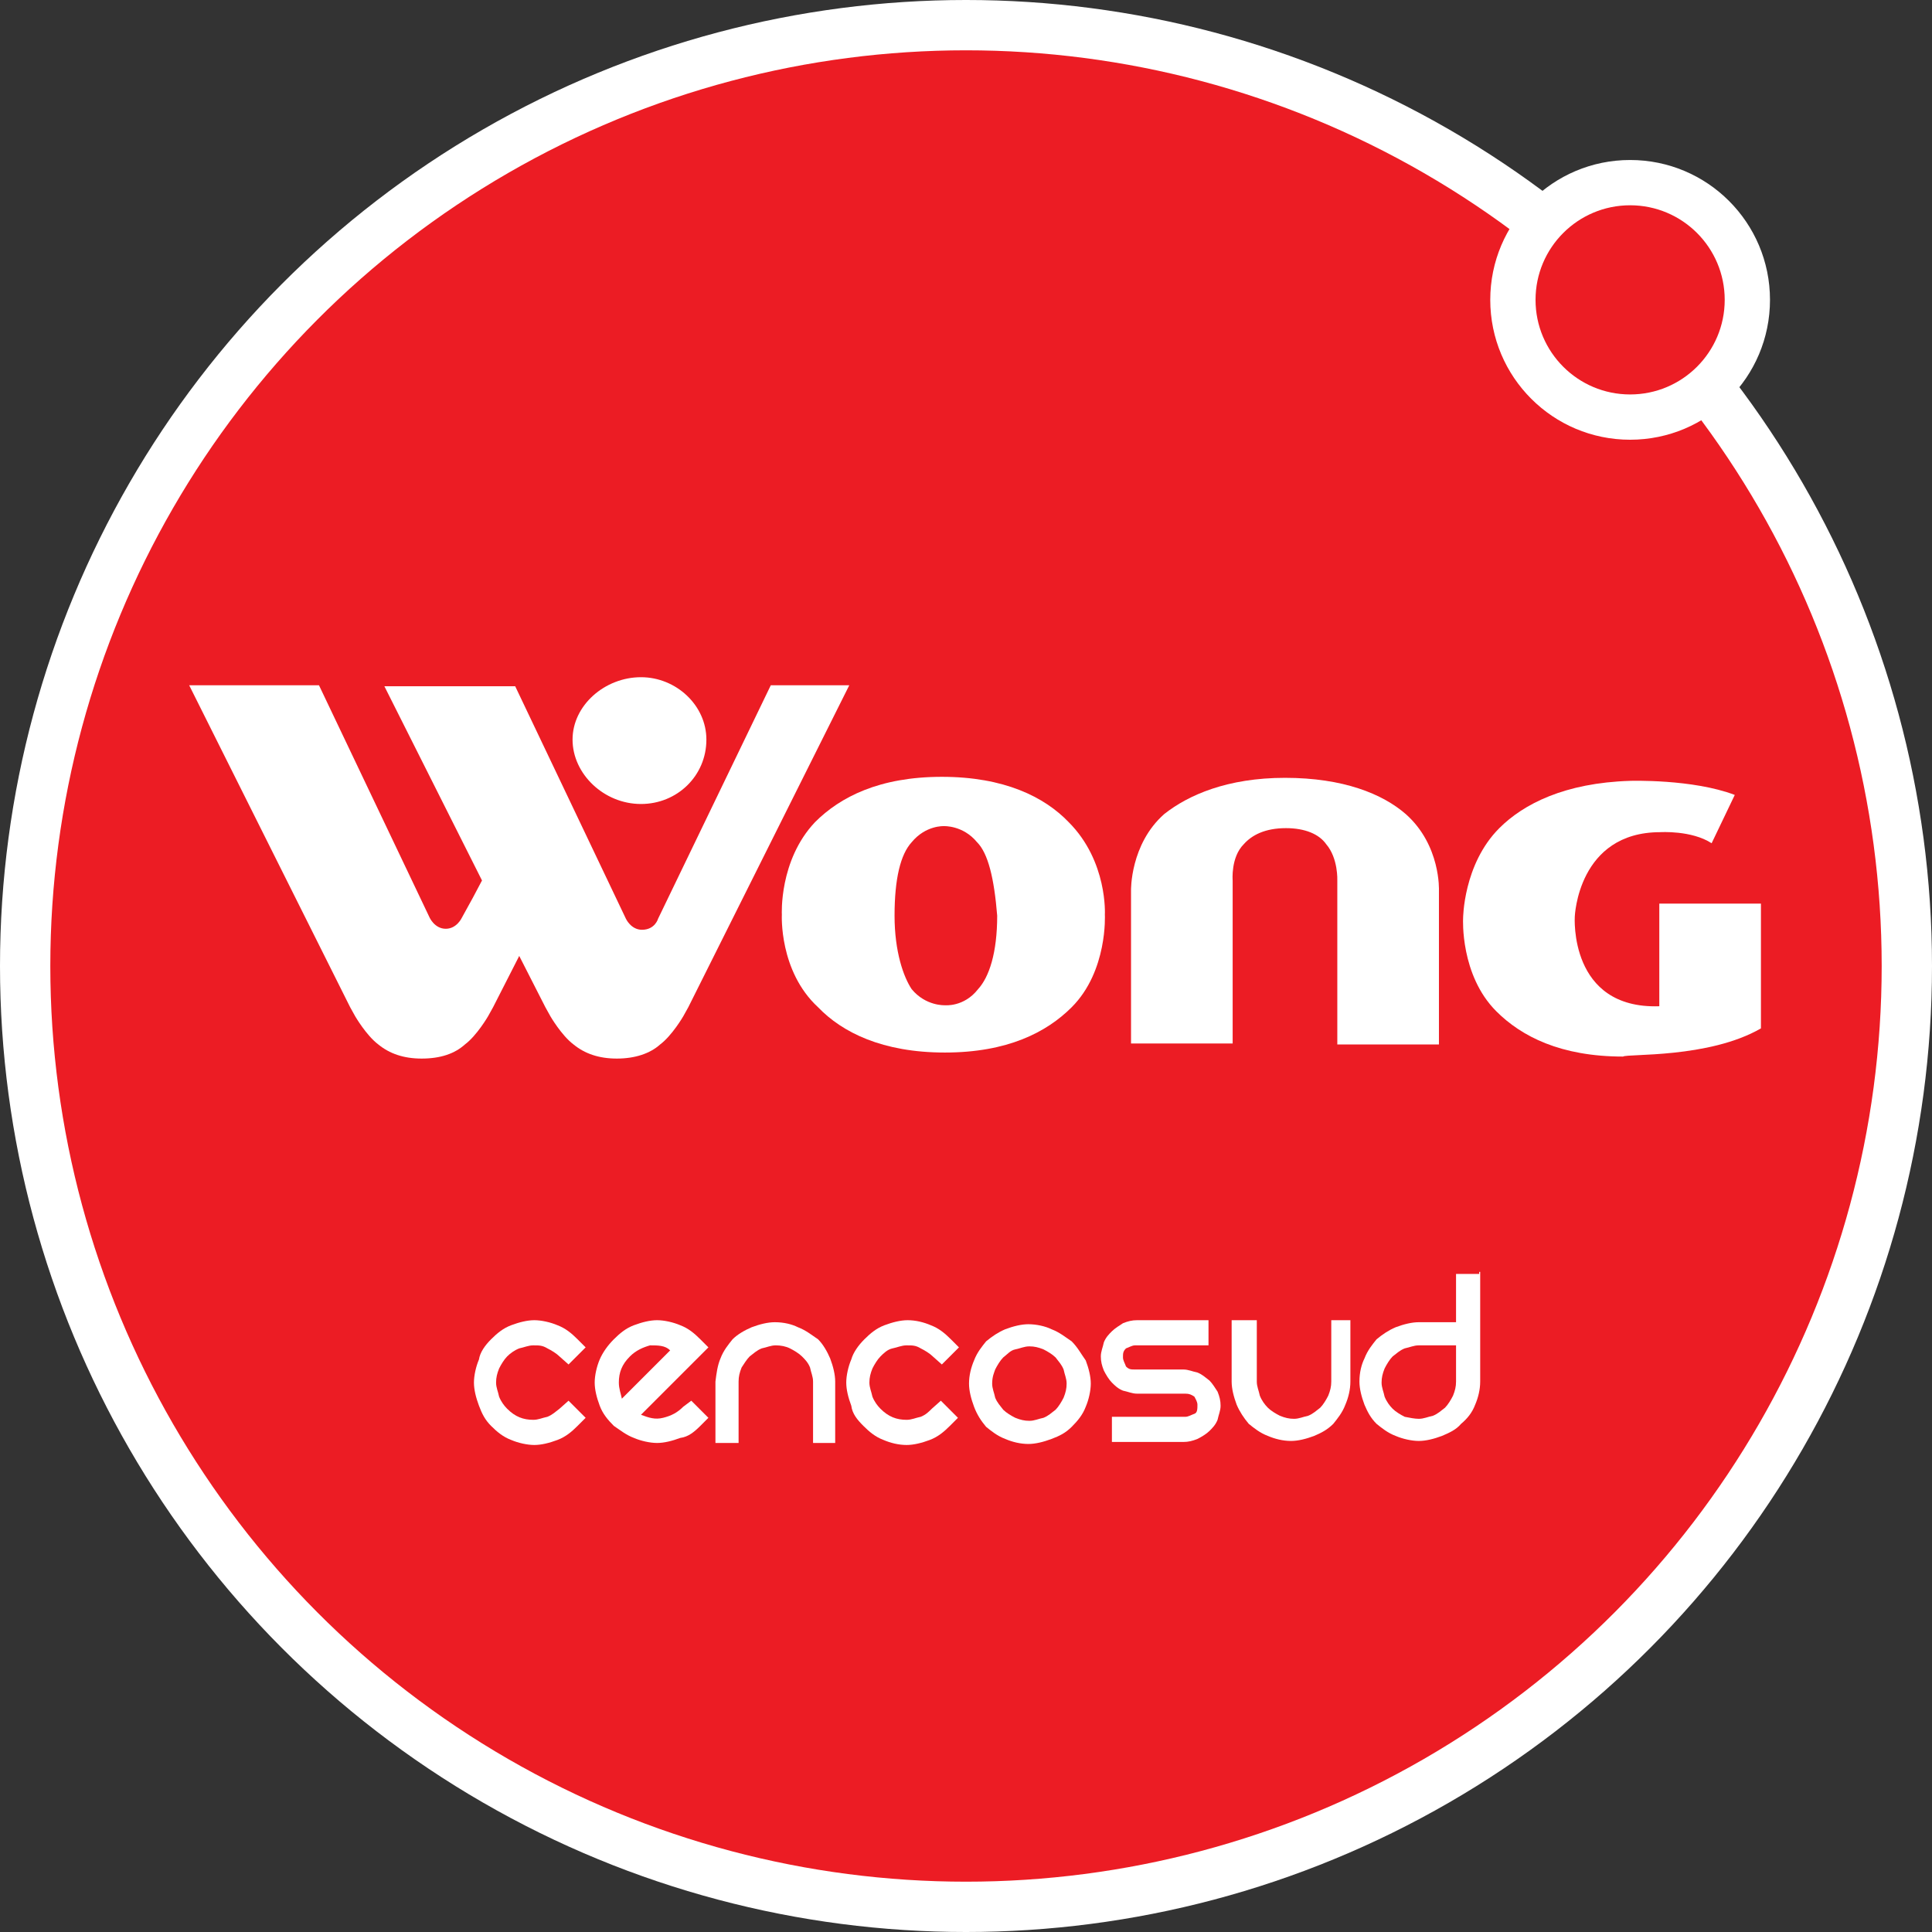
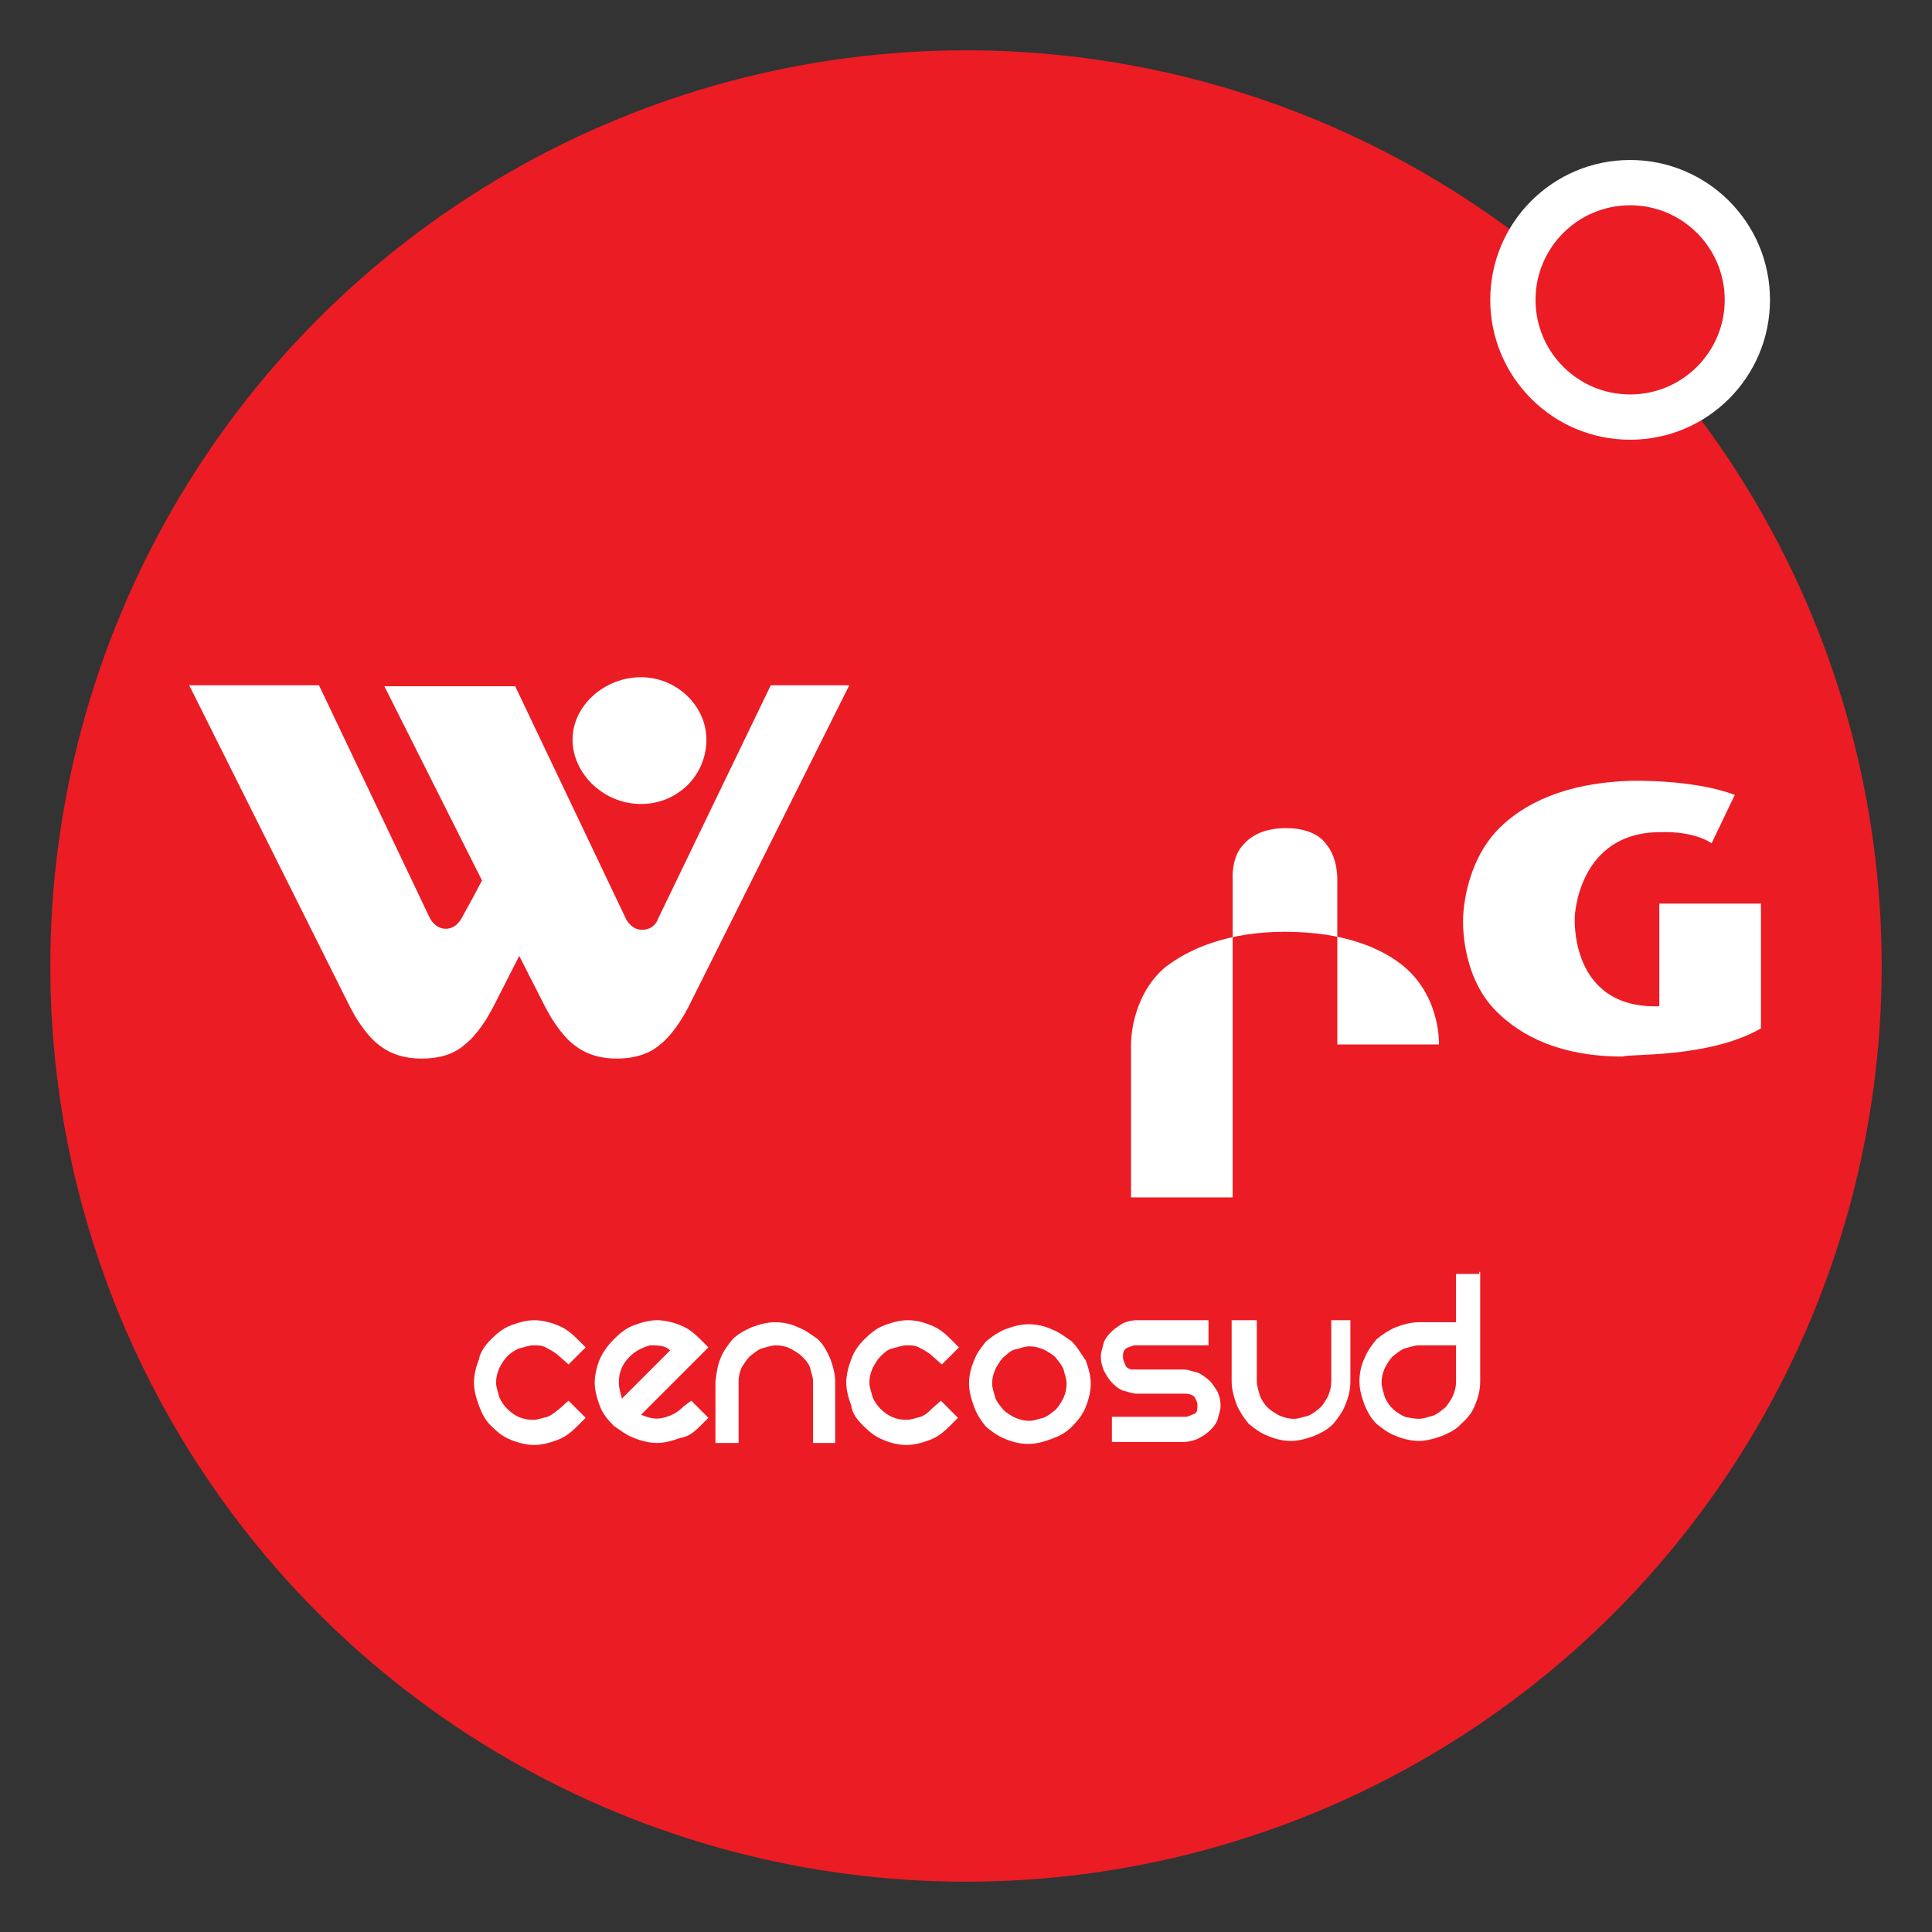
<svg xmlns="http://www.w3.org/2000/svg" version="1.1" id="wong-logo" x="0px" y="0px" width="48px" height="48px" viewBox="0 0 192 192" style="enable-background:new 0 0 192 192;" xml:space="preserve">
  <rect x="0" y="0" width="192" height="192" fill="#333333" stroke="none" />
  <style type="text/css">.st0{fill:#FFFFFF;}.st1{fill:#EC1C24;}</style>
-   <circle class="st0" cx="96" cy="96" r="96" />
  <circle class="st1" cx="96" cy="96" r="91" />
  <circle class="st0" cx="162" cy="29.8" r="13.9" />
  <circle class="st1" cx="162" cy="29.8" r="9.4" />
  <path class="st0" d="M63.7 79.9c3.6 0 6.5-2.8 6.5-6.4 0-3.4-3-6.2-6.5-6.2 -3.6 0-6.8 2.8-6.8 6.2C56.9 76.9 60 79.9 63.7 79.9" />
-   <path class="st0" d="M109.8 90.9c0 0 0.3 5.6-3.3 9.2 -2.5 2.5-6.4 4.5-12.6 4.5 -6.2 0-10.2-2-12.6-4.5 -3.9-3.6-3.6-9.2-3.6-9.2s-0.3-5.4 3.3-9.2c2.5-2.5 6.4-4.5 12.6-4.5 6.2 0 10.2 2 12.6 4.5C110.1 85.6 109.8 90.9 109.8 90.9M97.1 83.7c-1.4-1.7-3.3-1.6-3.3-1.6S92 82 90.6 83.7c-1.1 1.2-1.7 3.6-1.7 7.3 0 3.6 0.9 6.1 1.7 7.3 1.4 1.7 3.3 1.6 3.3 1.6s1.9 0.2 3.3-1.6c1.1-1.2 1.9-3.6 1.9-7.3C98.8 87.3 98.2 84.8 97.1 83.7" />
  <path class="st0" d="M175 102.2V89.8h-10.1V100c-9 0.3-8.4-8.9-8.4-8.9s0.3-8.4 8.5-8.4c0 0 3.1-0.2 5.1 1.1l2.3-4.8c-4.2-1.6-10.4-1.4-10.4-1.4 -6.5 0.2-10.6 2.3-13 4.7 -3.6 3.6-3.6 9-3.6 9s-0.3 5.6 3.3 9.2c2.5 2.5 6.4 4.5 12.6 4.5C161.7 104.7 169.8 105.2 175 102.2" />
-   <path class="st0" d="M127.8 82.3c1.9 0 3.3 0.6 4 1.6 1.2 1.4 1.1 3.6 1.1 3.6v16.3H143V88.5c0 0 0.2-4.5-3.3-7.6 -2.3-2-6.2-3.6-12-3.6 -5.7 0-9.6 1.7-12 3.6 -3.4 3-3.3 7.6-3.3 7.6v15.2h10.1V87.5c0 0-0.2-2.3 1.1-3.6C124.4 83 125.7 82.3 127.8 82.3" />
+   <path class="st0" d="M127.8 82.3c1.9 0 3.3 0.6 4 1.6 1.2 1.4 1.1 3.6 1.1 3.6v16.3H143c0 0 0.2-4.5-3.3-7.6 -2.3-2-6.2-3.6-12-3.6 -5.7 0-9.6 1.7-12 3.6 -3.4 3-3.3 7.6-3.3 7.6v15.2h10.1V87.5c0 0-0.2-2.3 1.1-3.6C124.4 83 125.7 82.3 127.8 82.3" />
  <path class="st0" d="M47.9 87.5l-0.9 1.7 -1.1 2c0 0-0.5 1.1-1.6 1.1s-1.6-1.1-1.6-1.1l-11-23.1H18.8l16 32 0.5 0.9c0 0 1.1 1.9 2.3 2.8 1.1 0.9 2.5 1.4 4.3 1.4 1.9 0 3.3-0.5 4.3-1.4 1.2-0.9 2.3-2.8 2.3-2.8l0.5-0.9 2.6-5.1 2.6 5.1 0.5 0.9c0 0 1.1 1.9 2.3 2.8 1.1 0.9 2.5 1.4 4.3 1.4s3.3-0.5 4.3-1.4c1.2-0.9 2.3-2.8 2.3-2.8l0.5-0.9 16-32h-7.8L65.4 91.3c0 0-0.3 1.1-1.6 1.1 -1.1 0-1.6-1.1-1.6-1.1l-11-23.1h-13L47.9 87.5z" />
  <path class="st0" d="M48.8 133.1c0.6-0.6 1.2-1.1 2-1.4 0.8-0.3 1.6-0.5 2.3-0.5s1.6 0.2 2.3 0.5c0.8 0.3 1.4 0.8 2 1.4l0.8 0.8 -1.7 1.7 -0.9-0.8c-0.3-0.3-0.8-0.6-1.2-0.8 -0.5-0.3-0.8-0.3-1.4-0.3 -0.5 0-0.9 0.2-1.4 0.3 -0.5 0.2-0.9 0.5-1.2 0.8 -0.3 0.3-0.6 0.8-0.8 1.2 -0.2 0.5-0.3 0.9-0.3 1.4 0 0.5 0.2 0.9 0.3 1.4 0.2 0.5 0.5 0.9 0.8 1.2 0.8 0.8 1.6 1.1 2.6 1.1 0.5 0 0.9-0.2 1.4-0.3 0.5-0.2 0.8-0.5 1.2-0.8l0.9-0.8 1.7 1.7 -0.8 0.8c-0.6 0.6-1.2 1.1-2 1.4 -0.8 0.3-1.6 0.5-2.3 0.5s-1.6-0.2-2.3-0.5c-0.8-0.3-1.4-0.8-2-1.4 -0.6-0.6-0.9-1.2-1.2-2 -0.3-0.8-0.5-1.6-0.5-2.3s0.2-1.6 0.5-2.3C47.7 134.4 48.2 133.7 48.8 133.1" />
  <path class="st0" d="M68.7 139.2l1.7 1.7 -0.8 0.8c-0.6 0.6-1.2 1.1-2 1.2 -0.8 0.3-1.6 0.5-2.3 0.5s-1.6-0.2-2.3-0.5c-0.8-0.3-1.4-0.8-2-1.2 -0.6-0.6-1.1-1.2-1.4-2 -0.3-0.8-0.5-1.6-0.5-2.3s0.2-1.6 0.5-2.3 0.8-1.4 1.4-2c0.6-0.6 1.2-1.1 2-1.4 0.8-0.3 1.6-0.5 2.3-0.5s1.6 0.2 2.3 0.5c0.8 0.3 1.4 0.8 2 1.4l0.8 0.8 -6.7 6.7c0.8 0.3 1.4 0.5 2.2 0.3 0.8-0.2 1.4-0.5 2-1.1L68.7 139.2zM62.6 134.8c-0.8 0.8-1.1 1.6-1.1 2.6 0 0.6 0.2 1.1 0.3 1.6 0.3-0.3 0.6-0.6 0.9-0.9 0.5-0.5 0.9-0.9 1.4-1.4 0.5-0.5 0.9-0.9 1.4-1.4 0.5-0.5 0.8-0.8 1.1-1.1 -0.5-0.5-1.2-0.5-2-0.5C63.9 133.9 63.2 134.2 62.6 134.8" />
  <path class="st0" d="M71.6 135c0.3-0.8 0.8-1.4 1.2-1.9 0.5-0.5 1.2-0.9 1.9-1.2 0.8-0.3 1.6-0.5 2.3-0.5 0.9 0 1.7 0.2 2.3 0.5 0.8 0.3 1.4 0.8 2 1.2 0.5 0.5 0.9 1.2 1.2 1.9 0.3 0.8 0.5 1.6 0.5 2.3v6.1h-2.2v-6.1c0-0.5-0.2-0.9-0.3-1.4 -0.2-0.5-0.5-0.8-0.8-1.1 -0.3-0.3-0.8-0.6-1.2-0.8s-0.9-0.3-1.4-0.3c-0.5 0-0.9 0.2-1.4 0.3 -0.5 0.2-0.8 0.5-1.2 0.8 -0.3 0.3-0.6 0.8-0.8 1.1 -0.2 0.5-0.3 0.9-0.3 1.4v6.1h-2.3v-6.1C71.2 136.5 71.3 135.7 71.6 135" />
  <path class="st0" d="M85.9 133.1c0.6-0.6 1.2-1.1 2-1.4 0.8-0.3 1.6-0.5 2.3-0.5 0.8 0 1.6 0.2 2.3 0.5 0.8 0.3 1.4 0.8 2 1.4l0.8 0.8 -1.7 1.7 -0.9-0.8c-0.3-0.3-0.8-0.6-1.2-0.8 -0.5-0.3-0.8-0.3-1.4-0.3 -0.5 0-0.9 0.2-1.4 0.3s-0.9 0.5-1.2 0.8c-0.3 0.3-0.6 0.8-0.8 1.2 -0.2 0.5-0.3 0.9-0.3 1.4 0 0.5 0.2 0.9 0.3 1.4 0.2 0.5 0.5 0.9 0.8 1.2 0.8 0.8 1.6 1.1 2.6 1.1 0.5 0 0.9-0.2 1.4-0.3 0.5-0.2 0.8-0.5 1.1-0.8l0.9-0.8 1.7 1.7 -0.8 0.8c-0.6 0.6-1.2 1.1-2 1.4 -0.8 0.3-1.6 0.5-2.3 0.5 -0.8 0-1.6-0.2-2.3-0.5 -0.8-0.3-1.4-0.8-2-1.4 -0.6-0.6-1.1-1.2-1.2-2 -0.3-0.8-0.5-1.6-0.5-2.3s0.2-1.6 0.5-2.3C84.8 134.4 85.3 133.7 85.9 133.1" />
  <path class="st0" d="M96.3 137.5c0-0.8 0.2-1.6 0.5-2.3 0.3-0.8 0.8-1.4 1.2-1.9 0.6-0.5 1.2-0.9 1.9-1.2 0.8-0.3 1.6-0.5 2.3-0.5 0.8 0 1.7 0.2 2.3 0.5 0.8 0.3 1.4 0.8 2 1.2 0.6 0.6 0.9 1.2 1.4 1.9 0.3 0.8 0.5 1.6 0.5 2.3s-0.2 1.6-0.5 2.3c-0.3 0.8-0.8 1.4-1.4 2 -0.6 0.6-1.2 0.9-2 1.2 -0.8 0.3-1.6 0.5-2.3 0.5 -0.8 0-1.6-0.2-2.3-0.5 -0.8-0.3-1.4-0.8-1.9-1.2 -0.5-0.6-0.9-1.2-1.2-2C96.5 139 96.3 138.2 96.3 137.5M98.6 137.5c0 0.5 0.2 0.9 0.3 1.4 0.2 0.5 0.5 0.8 0.8 1.2 0.3 0.3 0.8 0.6 1.2 0.8 0.5 0.2 0.9 0.3 1.4 0.3 0.5 0 0.9-0.2 1.4-0.3 0.5-0.2 0.8-0.5 1.2-0.8 0.3-0.3 0.6-0.8 0.8-1.2 0.2-0.5 0.3-0.9 0.3-1.4 0-0.5-0.2-0.9-0.3-1.4 -0.2-0.5-0.5-0.8-0.8-1.2 -0.3-0.3-0.8-0.6-1.2-0.8 -0.5-0.2-0.9-0.3-1.4-0.3 -0.5 0-0.9 0.2-1.4 0.3s-0.8 0.5-1.2 0.8c-0.3 0.3-0.6 0.8-0.8 1.2C98.8 136.4 98.6 136.8 98.6 137.5" />
  <path class="st0" d="M120.1 131.2v2.5h-7.3c-0.3 0-0.6 0.2-0.9 0.3 -0.3 0.3-0.3 0.5-0.3 0.9 0 0.3 0.2 0.6 0.3 0.9 0.3 0.3 0.5 0.3 0.9 0.3h4.8c0.5 0 0.9 0.2 1.4 0.3 0.5 0.2 0.8 0.5 1.2 0.8 0.3 0.3 0.6 0.8 0.8 1.1 0.2 0.5 0.3 0.9 0.3 1.4s-0.2 0.9-0.3 1.4c-0.2 0.5-0.5 0.8-0.8 1.1 -0.3 0.3-0.8 0.6-1.2 0.8 -0.5 0.2-0.9 0.3-1.4 0.3h-7.1v-2.5h7.3c0.3 0 0.6-0.2 0.9-0.3s0.3-0.5 0.3-0.9c0-0.3-0.2-0.6-0.3-0.8 -0.3-0.2-0.5-0.3-0.9-0.3h-4.8c-0.5 0-0.9-0.2-1.4-0.3 -0.5-0.2-0.8-0.5-1.1-0.8 -0.3-0.3-0.6-0.8-0.8-1.2 -0.2-0.5-0.3-0.9-0.3-1.4s0.2-0.9 0.3-1.4c0.2-0.5 0.5-0.8 0.8-1.1 0.3-0.3 0.8-0.6 1.1-0.8 0.5-0.2 0.9-0.3 1.4-0.3C112.9 131.2 120.1 131.2 120.1 131.2z" />
  <path class="st0" d="M134.2 131.2v6.1c0 0.8-0.2 1.6-0.5 2.3 -0.3 0.8-0.8 1.4-1.2 1.9 -0.6 0.6-1.2 0.9-1.9 1.2 -0.8 0.3-1.6 0.5-2.3 0.5 -0.8 0-1.6-0.2-2.3-0.5 -0.8-0.3-1.4-0.8-1.9-1.2 -0.5-0.6-0.9-1.2-1.2-1.9 -0.3-0.8-0.5-1.6-0.5-2.3v-6.1h2.5v6.1c0 0.5 0.2 0.9 0.3 1.4 0.2 0.5 0.5 0.9 0.8 1.2 0.3 0.3 0.8 0.6 1.2 0.8 0.5 0.2 0.9 0.3 1.4 0.3 0.5 0 0.9-0.2 1.4-0.3 0.5-0.2 0.8-0.5 1.2-0.8 0.3-0.3 0.6-0.8 0.8-1.2 0.2-0.5 0.3-0.9 0.3-1.4v-6.1H134.2z" />
  <path class="st0" d="M147.1 126.4v10.9c0 0.8-0.2 1.6-0.5 2.3 -0.3 0.8-0.8 1.4-1.4 1.9 -0.5 0.6-1.2 0.9-1.9 1.2 -0.8 0.3-1.6 0.5-2.3 0.5s-1.6-0.2-2.3-0.5c-0.8-0.3-1.4-0.8-1.9-1.2 -0.6-0.6-0.9-1.2-1.2-1.9 -0.3-0.8-0.5-1.6-0.5-2.3 0-0.9 0.2-1.7 0.5-2.3 0.3-0.8 0.8-1.4 1.2-1.9 0.6-0.5 1.2-0.9 1.9-1.2 0.8-0.3 1.6-0.5 2.3-0.5h3.7v-4.8h2.3V126.4zM141 141c0.5 0 0.9-0.2 1.4-0.3 0.5-0.2 0.8-0.5 1.2-0.8 0.3-0.3 0.6-0.8 0.8-1.2 0.2-0.5 0.3-0.9 0.3-1.4v-3.6H141c-0.5 0-0.9 0.2-1.4 0.3 -0.5 0.2-0.8 0.5-1.2 0.8 -0.3 0.3-0.6 0.8-0.8 1.2 -0.2 0.5-0.3 0.9-0.3 1.4 0 0.5 0.2 0.9 0.3 1.4 0.2 0.5 0.5 0.9 0.8 1.2 0.3 0.3 0.8 0.6 1.2 0.8C140.1 140.9 140.6 141 141 141" />
</svg>